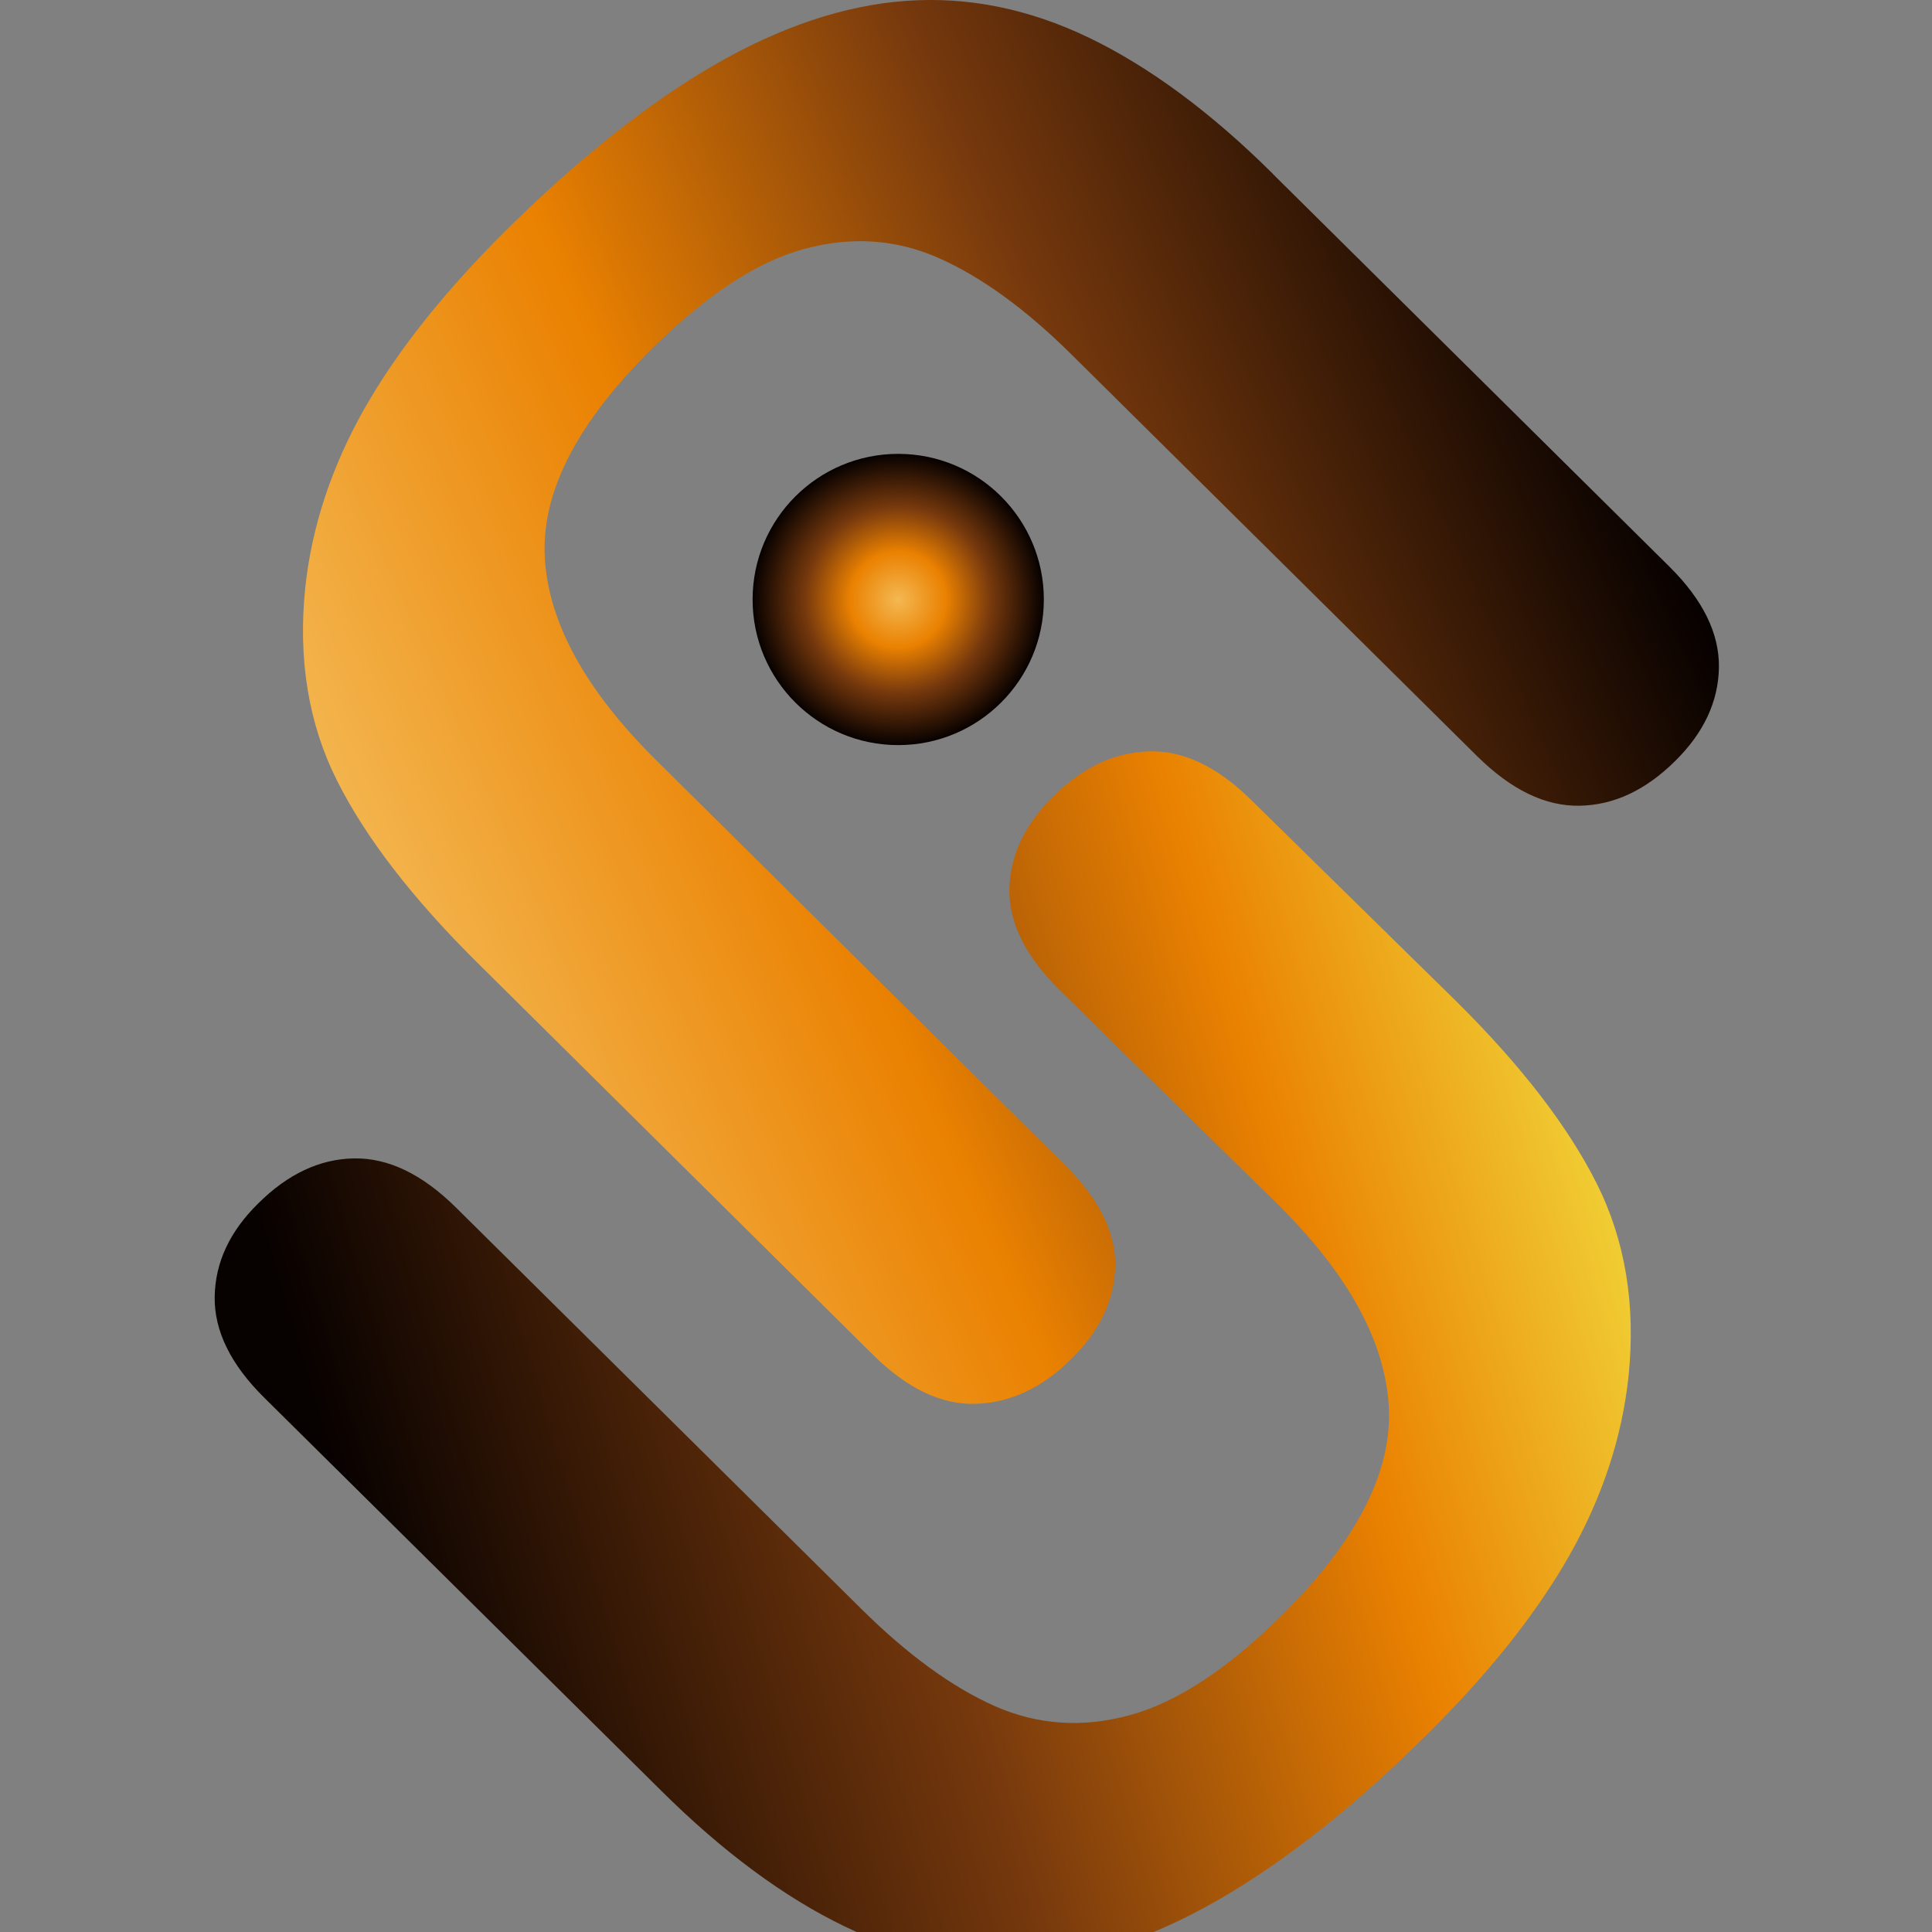
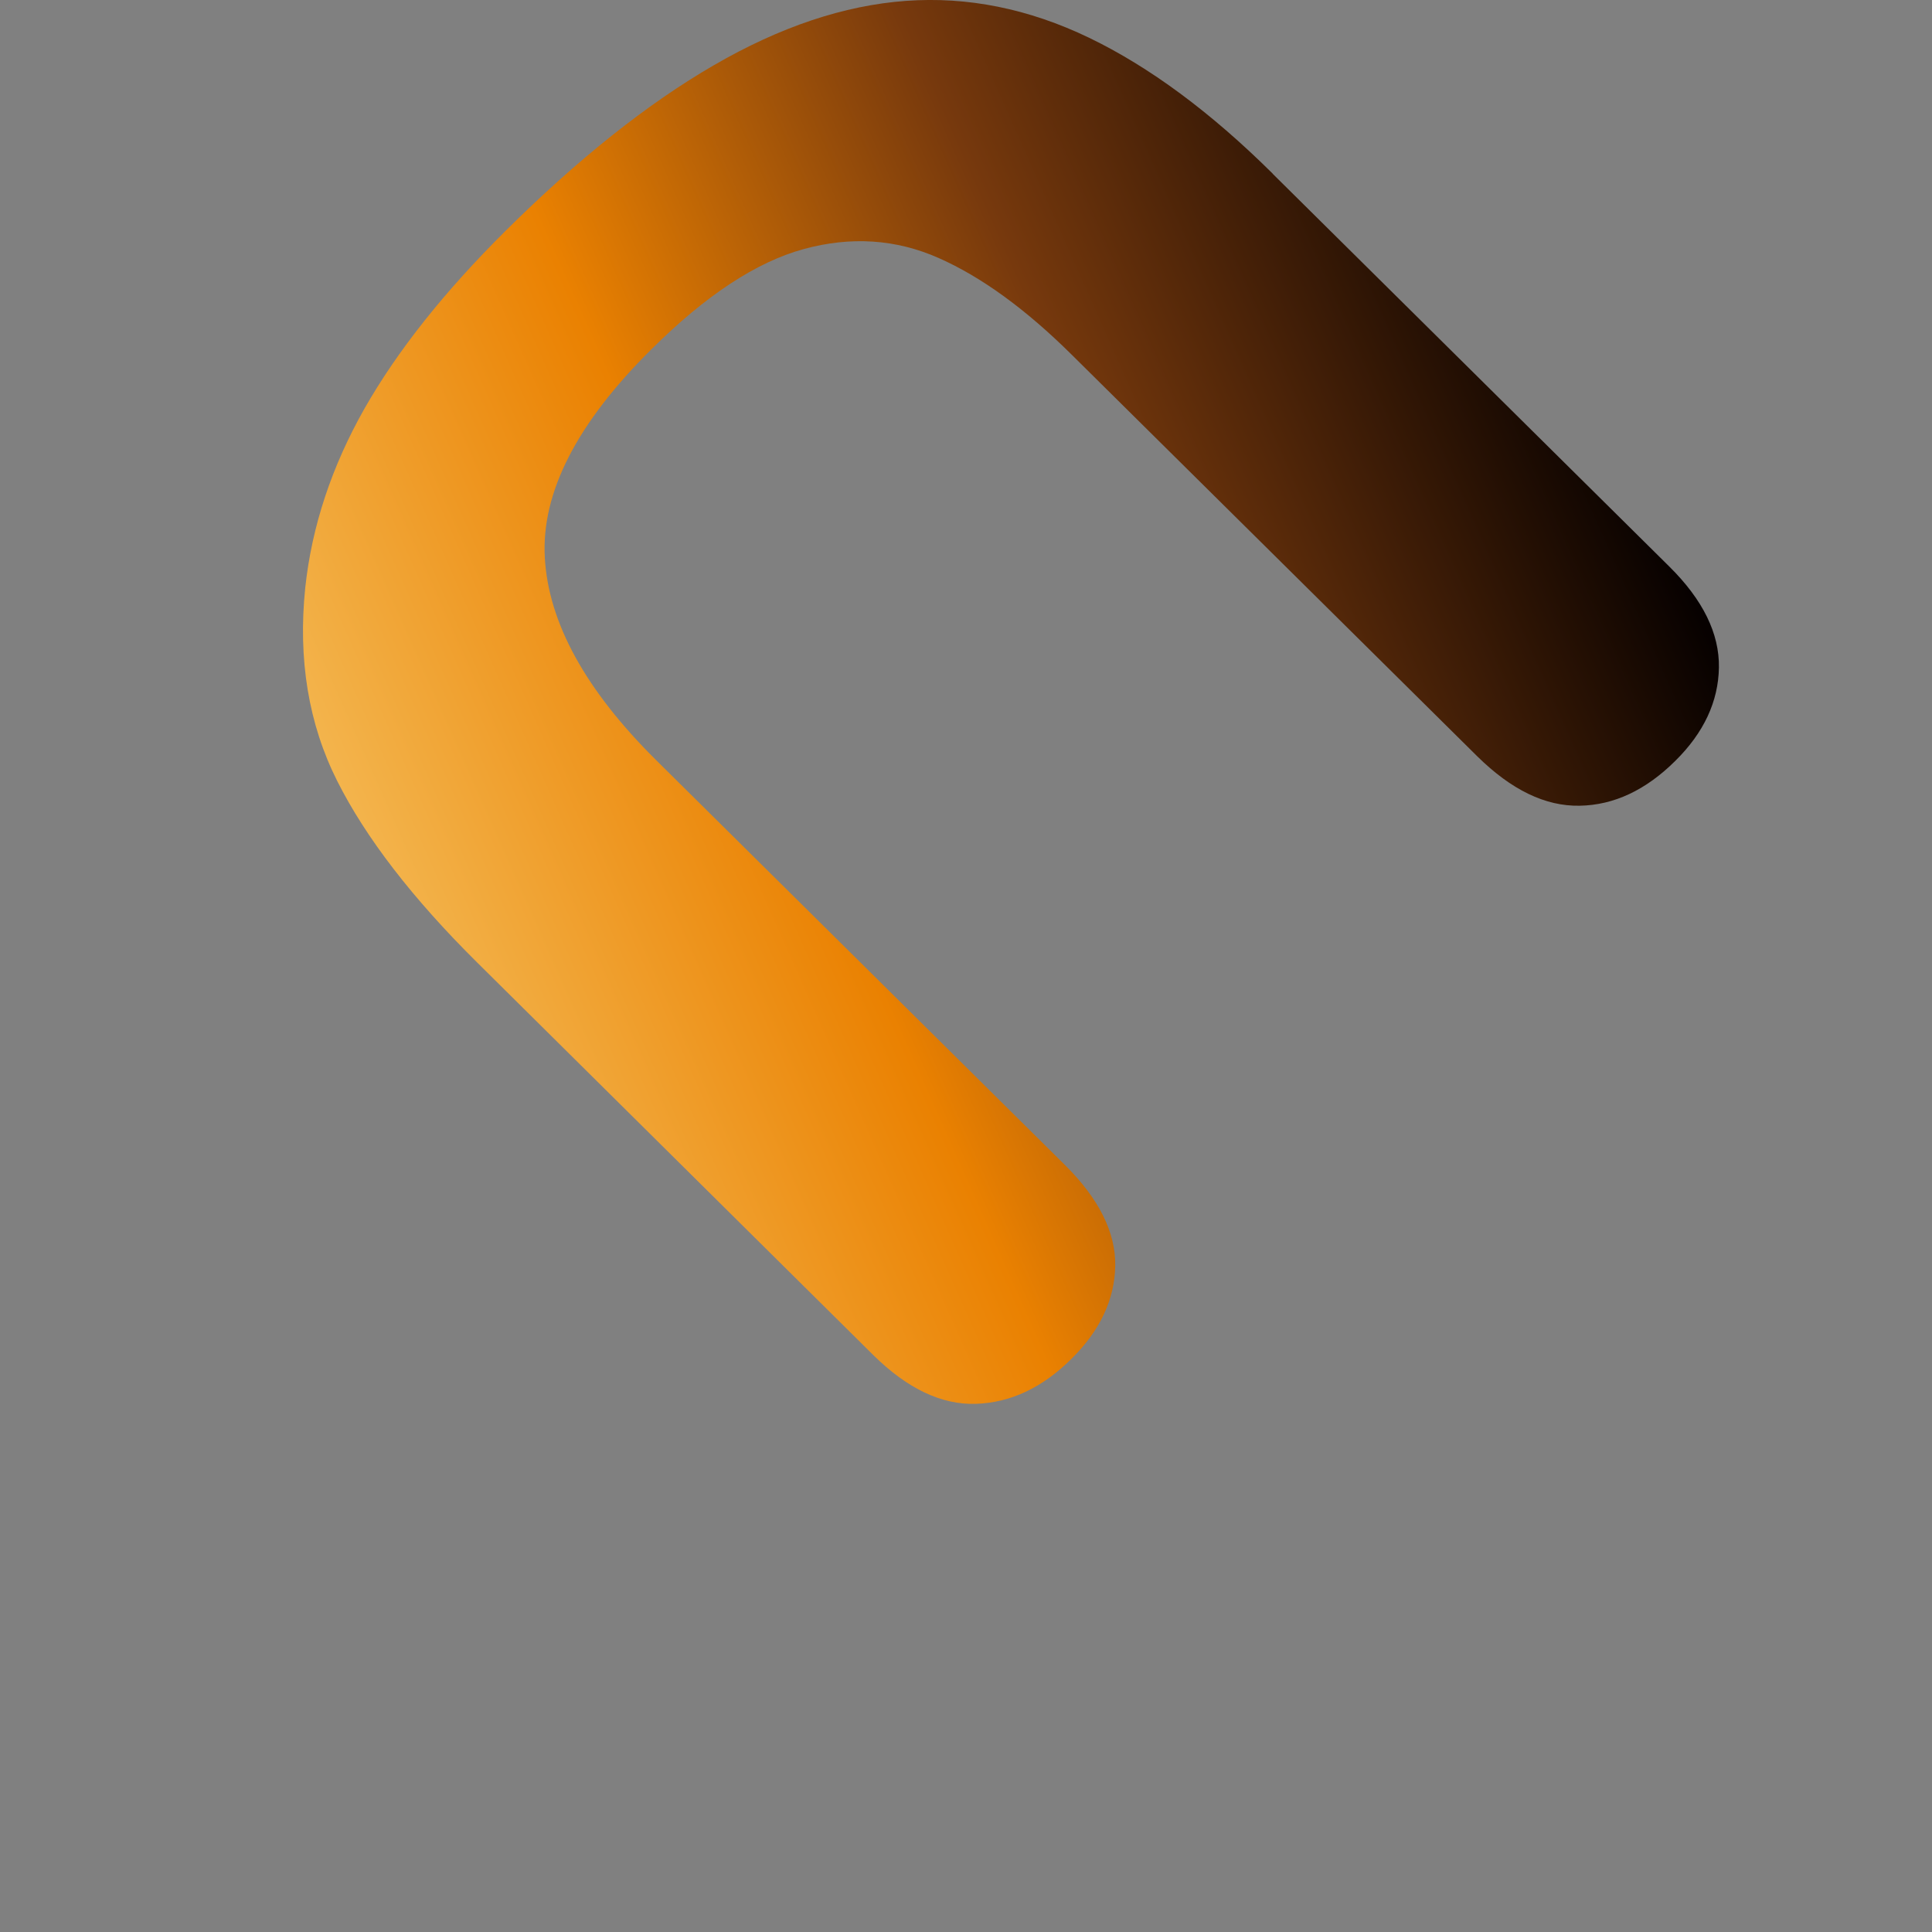
<svg xmlns="http://www.w3.org/2000/svg" width="24" height="24" viewBox="0 0 24 24" fill="none">
  <rect x="0" y="0" width="24" height="24" fill="#808080" stroke="none" />
  <g clip-path="url(#clip0_3014_1904)">
    <path d="M15.81 2.159L20.735 7.036C21.154 7.45 21.36 7.869 21.353 8.293C21.346 8.714 21.166 9.101 20.813 9.45C20.445 9.816 20.048 10.002 19.622 10.009C19.195 10.017 18.774 9.811 18.353 9.397L13.316 4.409C12.744 3.842 12.192 3.44 11.66 3.205C11.129 2.97 10.57 2.934 9.984 3.094C9.398 3.254 8.768 3.668 8.095 4.336C7.165 5.256 6.722 6.121 6.768 6.929C6.814 7.738 7.274 8.574 8.151 9.443L13.229 14.472C13.652 14.891 13.861 15.31 13.854 15.727C13.846 16.143 13.665 16.531 13.306 16.884C12.948 17.238 12.556 17.424 12.124 17.439C11.696 17.453 11.27 17.25 10.846 16.831L5.925 11.954C5.124 11.16 4.545 10.409 4.189 9.702C3.833 8.995 3.7 8.193 3.792 7.3C3.874 6.535 4.121 5.794 4.528 5.075C4.938 4.355 5.521 3.622 6.279 2.869C7.182 1.973 8.044 1.287 8.868 0.81C9.691 0.333 10.485 0.067 11.253 0.011C12.02 -0.045 12.778 0.108 13.529 0.469C14.277 0.83 15.038 1.391 15.812 2.159H15.81Z" fill="url(#paint0_linear_3014_1904)" />
-     <path d="M8.21 22.241L3.284 17.364C2.865 16.95 2.66 16.531 2.667 16.107C2.674 15.683 2.853 15.298 3.207 14.95C3.575 14.584 3.972 14.397 4.398 14.39C4.824 14.383 5.246 14.586 5.667 15.003L10.704 19.991C11.278 20.558 11.828 20.959 12.36 21.195C12.893 21.429 13.45 21.466 14.036 21.306C14.622 21.146 15.251 20.732 15.925 20.064C16.855 19.143 17.298 18.279 17.252 17.47C17.206 16.661 16.745 15.823 15.869 14.957L13.164 12.3C12.74 11.881 12.532 11.463 12.539 11.046C12.547 10.63 12.728 10.242 13.087 9.889C13.445 9.535 13.837 9.349 14.268 9.334C14.697 9.319 15.123 9.523 15.547 9.942L18.097 12.445C18.898 13.24 19.477 13.991 19.833 14.698C20.189 15.405 20.322 16.206 20.23 17.1C20.148 17.865 19.901 18.606 19.494 19.325C19.085 20.044 18.501 20.778 17.743 21.531C16.84 22.427 15.978 23.112 15.155 23.589C14.331 24.066 13.537 24.333 12.769 24.388C12.002 24.444 11.244 24.292 10.493 23.931C9.745 23.57 8.982 23.008 8.21 22.241Z" fill="url(#paint1_linear_3014_1904)" />
-     <path d="M11.158 9.256C12.157 9.256 12.967 8.446 12.967 7.447C12.967 6.448 12.157 5.638 11.158 5.638C10.159 5.638 9.349 6.448 9.349 7.447C9.349 8.446 10.159 9.256 11.158 9.256Z" fill="url(#paint2_radial_3014_1904)" />
  </g>
  <defs>
    <linearGradient id="paint0_linear_3014_1904" x1="19.928" y1="4.981" x2="4.666" y2="11.763" gradientUnits="userSpaceOnUse">
      <stop stop-color="#070100" />
      <stop offset="0.36" stop-color="#77390D" />
      <stop offset="0.67" stop-color="#EA8101" />
      <stop offset="1" stop-color="#F4B852" />
    </linearGradient>
    <linearGradient id="paint1_linear_3014_1904" x1="4.516" y1="19.579" x2="22.201" y2="14.313" gradientUnits="userSpaceOnUse">
      <stop stop-color="#070100" />
      <stop offset="0.37" stop-color="#77390D" />
      <stop offset="0.67" stop-color="#EA8101" />
      <stop offset="1" stop-color="#F4FB52" />
    </linearGradient>
    <radialGradient id="paint2_radial_3014_1904" cx="0" cy="0" r="1" gradientUnits="userSpaceOnUse" gradientTransform="translate(11.156 7.45) scale(1.809)">
      <stop stop-color="#F4B852" />
      <stop offset="0.33" stop-color="#EA8101" />
      <stop offset="0.64" stop-color="#77390D" />
      <stop offset="1" stop-color="#070100" />
    </radialGradient>
    <clipPath id="clip0_3014_1904">
      <rect width="19.2" height="24" fill="white" transform="translate(2.4)" />
    </clipPath>
  </defs>
</svg>